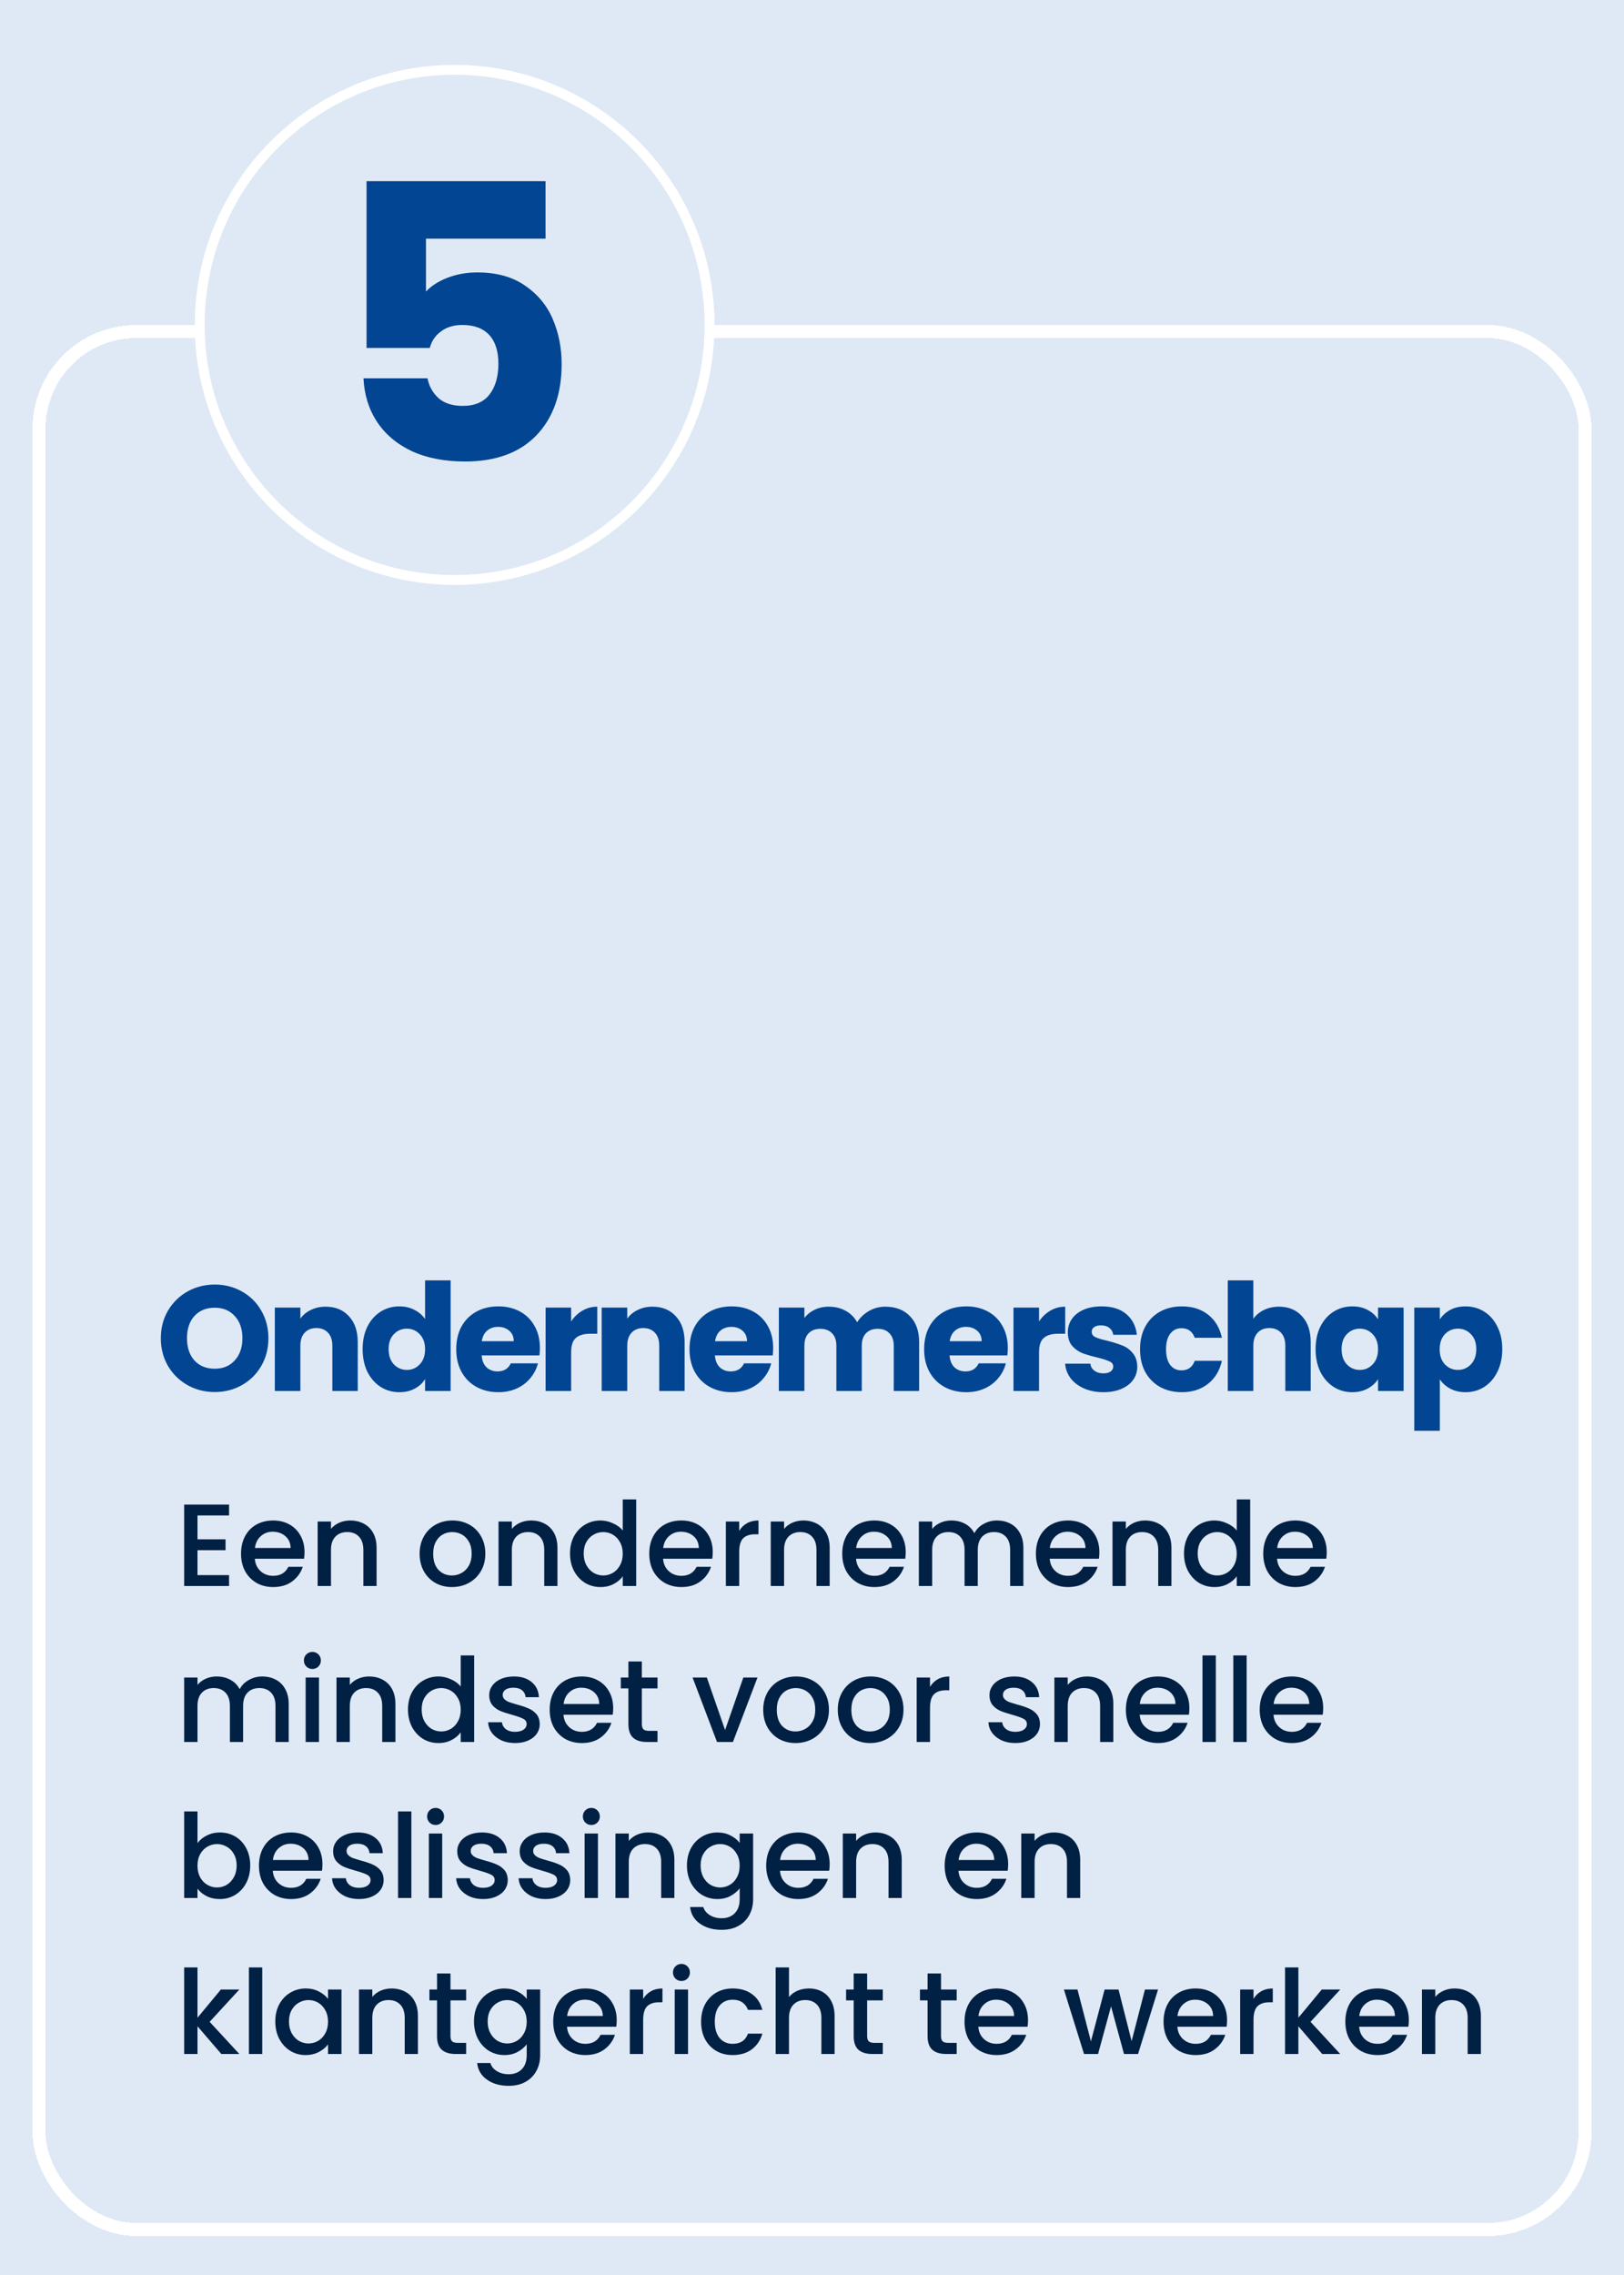
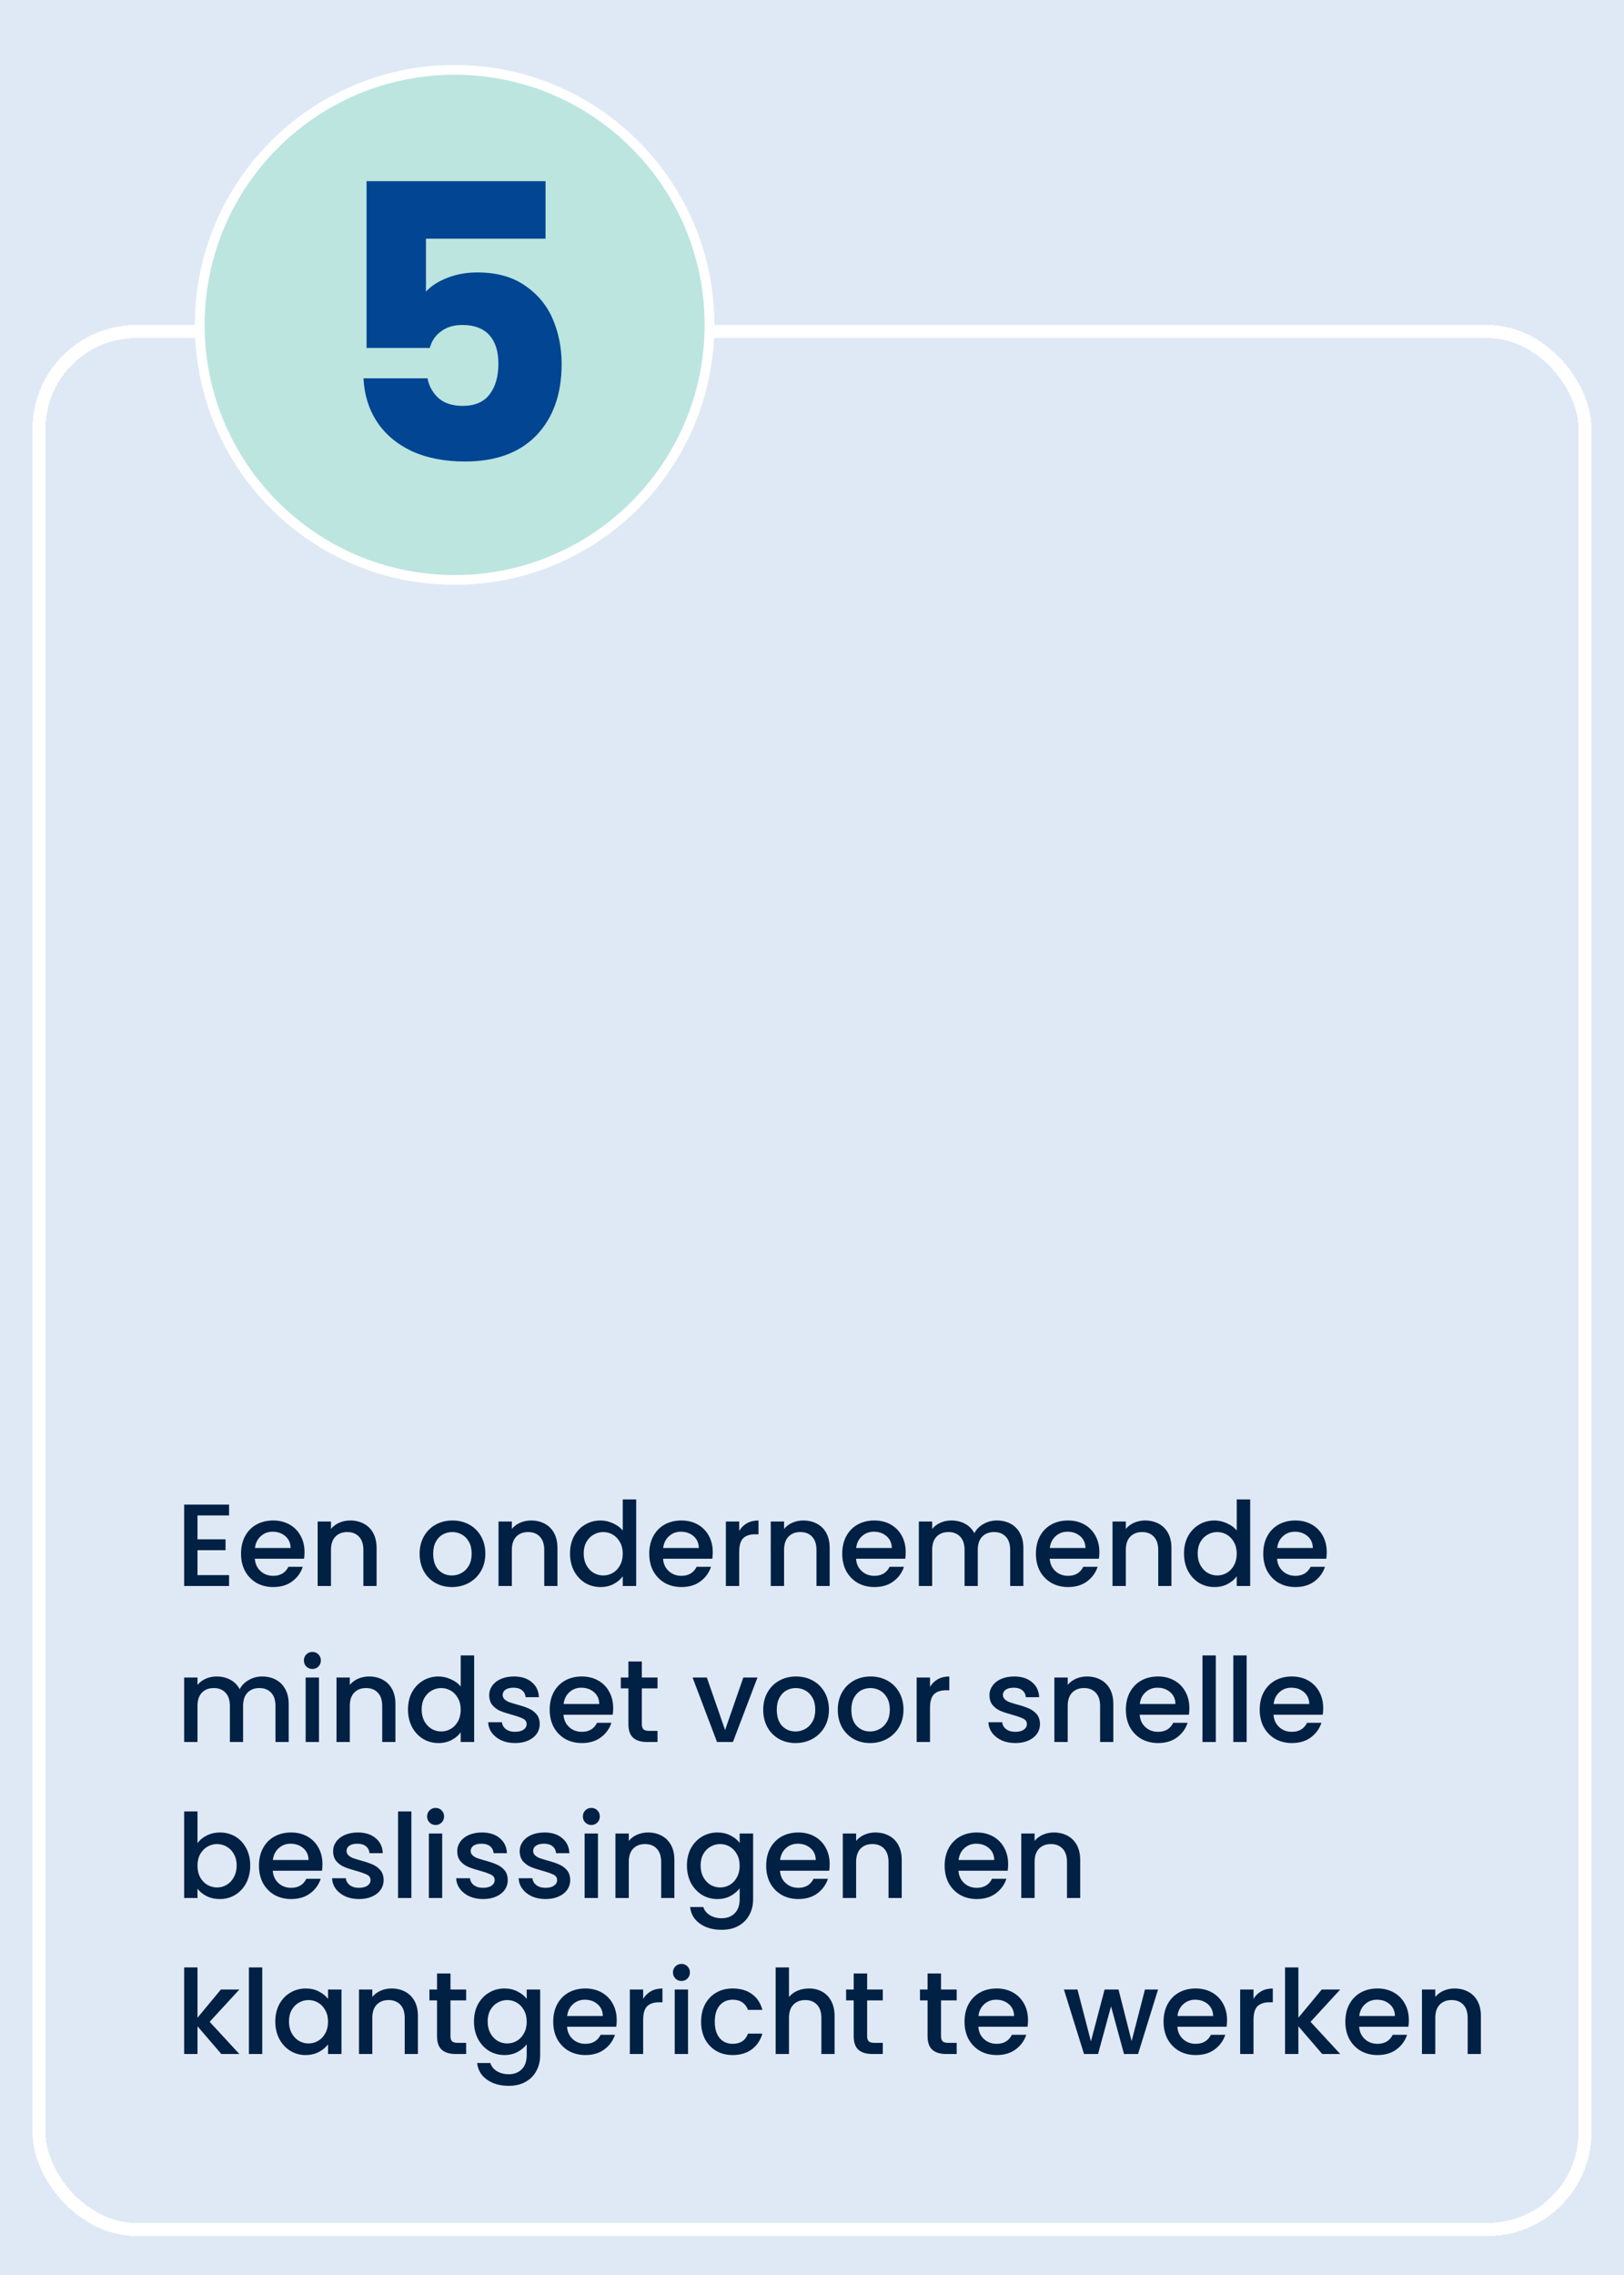
<svg xmlns="http://www.w3.org/2000/svg" width="250" height="350" viewBox="0 0 250 350" fill="none">
  <g clip-path="url(#clip0_587_8997)">
    <path d="M258.51 -8.5H-8.5V358.51H258.51V-8.5Z" fill="#DFE9F5" />
    <g filter="url(#filter0_d_587_8997)">
      <rect x="6" y="51" width="238" height="292" rx="15" stroke="white" stroke-width="2" shape-rendering="crispEdges" />
    </g>
    <path d="M69.984 10.75C91.653 10.75 109.22 28.316 109.22 49.984C109.22 71.653 91.653 89.22 69.984 89.22C48.316 89.22 30.75 71.653 30.75 49.984C30.75 28.316 48.316 10.75 69.984 10.75Z" fill="#BCE5DF" stroke="white" stroke-width="1.5" />
-     <path d="M33.062 214.161C31.544 214.161 30.149 213.808 28.876 213.103C27.619 212.398 26.614 211.416 25.863 210.159C25.127 208.886 24.759 207.46 24.759 205.881C24.759 204.302 25.127 202.883 25.863 201.626C26.614 200.369 27.619 199.387 28.876 198.682C30.149 197.977 31.544 197.624 33.062 197.624C34.58 197.624 35.968 197.977 37.225 198.682C38.498 199.387 39.494 200.369 40.215 201.626C40.951 202.883 41.319 204.302 41.319 205.881C41.319 207.46 40.951 208.886 40.215 210.159C39.479 211.416 38.482 212.398 37.225 213.103C35.968 213.808 34.58 214.161 33.062 214.161ZM33.062 210.573C34.35 210.573 35.377 210.144 36.144 209.285C36.926 208.426 37.317 207.292 37.317 205.881C37.317 204.455 36.926 203.32 36.144 202.477C35.377 201.618 34.35 201.189 33.062 201.189C31.759 201.189 30.716 201.611 29.934 202.454C29.167 203.297 28.784 204.44 28.784 205.881C28.784 207.307 29.167 208.449 29.934 209.308C30.716 210.151 31.759 210.573 33.062 210.573ZM50.127 201.028C51.63 201.028 52.826 201.519 53.715 202.5C54.62 203.466 55.072 204.8 55.072 206.502V214H51.162V207.031C51.162 206.172 50.94 205.505 50.495 205.03C50.05 204.555 49.452 204.317 48.701 204.317C47.95 204.317 47.352 204.555 46.907 205.03C46.462 205.505 46.24 206.172 46.24 207.031V214H42.307V201.166H46.24V202.868C46.639 202.301 47.175 201.856 47.85 201.534C48.525 201.197 49.284 201.028 50.127 201.028ZM55.823 207.56C55.823 206.241 56.068 205.084 56.559 204.087C57.065 203.09 57.747 202.324 58.606 201.787C59.465 201.25 60.423 200.982 61.481 200.982C62.324 200.982 63.091 201.158 63.781 201.511C64.486 201.864 65.038 202.339 65.437 202.937V196.98H69.37V214H65.437V212.16C65.069 212.773 64.54 213.264 63.85 213.632C63.175 214 62.386 214.184 61.481 214.184C60.423 214.184 59.465 213.916 58.606 213.379C57.747 212.827 57.065 212.053 56.559 211.056C56.068 210.044 55.823 208.879 55.823 207.56ZM65.437 207.583C65.437 206.602 65.161 205.827 64.609 205.26C64.072 204.693 63.413 204.409 62.631 204.409C61.849 204.409 61.182 204.693 60.63 205.26C60.093 205.812 59.825 206.579 59.825 207.56C59.825 208.541 60.093 209.323 60.63 209.906C61.182 210.473 61.849 210.757 62.631 210.757C63.413 210.757 64.072 210.473 64.609 209.906C65.161 209.339 65.437 208.564 65.437 207.583ZM83.114 207.376C83.114 207.744 83.091 208.127 83.044 208.526H74.144C74.205 209.323 74.458 209.937 74.903 210.366C75.362 210.78 75.922 210.987 76.582 210.987C77.563 210.987 78.245 210.573 78.629 209.745H82.814C82.6 210.588 82.209 211.347 81.641 212.022C81.09 212.697 80.392 213.226 79.549 213.609C78.705 213.992 77.762 214.184 76.719 214.184C75.462 214.184 74.343 213.916 73.362 213.379C72.38 212.842 71.614 212.076 71.061 211.079C70.51 210.082 70.234 208.917 70.234 207.583C70.234 206.249 70.502 205.084 71.038 204.087C71.591 203.09 72.357 202.324 73.338 201.787C74.32 201.25 75.447 200.982 76.719 200.982C77.962 200.982 79.066 201.243 80.031 201.764C80.998 202.285 81.749 203.029 82.285 203.995C82.838 204.961 83.114 206.088 83.114 207.376ZM79.088 206.341C79.088 205.666 78.859 205.13 78.398 204.731C77.939 204.332 77.364 204.133 76.674 204.133C76.014 204.133 75.454 204.325 74.995 204.708C74.55 205.091 74.274 205.636 74.166 206.341H79.088ZM87.921 203.305C88.381 202.6 88.956 202.048 89.646 201.649C90.336 201.235 91.103 201.028 91.946 201.028V205.191H90.865C89.884 205.191 89.148 205.406 88.657 205.835C88.167 206.249 87.921 206.985 87.921 208.043V214H83.988V201.166H87.921V203.305ZM100.446 201.028C101.949 201.028 103.145 201.519 104.034 202.5C104.939 203.466 105.391 204.8 105.391 206.502V214H101.481V207.031C101.481 206.172 101.259 205.505 100.814 205.03C100.37 204.555 99.772 204.317 99.02 204.317C98.269 204.317 97.671 204.555 97.226 205.03C96.781 205.505 96.559 206.172 96.559 207.031V214H92.626V201.166H96.559V202.868C96.958 202.301 97.495 201.856 98.169 201.534C98.844 201.197 99.603 201.028 100.446 201.028ZM119.022 207.376C119.022 207.744 118.999 208.127 118.953 208.526H110.052C110.114 209.323 110.367 209.937 110.811 210.366C111.271 210.78 111.831 210.987 112.49 210.987C113.472 210.987 114.154 210.573 114.537 209.745H118.723C118.509 210.588 118.118 211.347 117.55 212.022C116.998 212.697 116.301 213.226 115.457 213.609C114.614 213.992 113.671 214.184 112.628 214.184C111.371 214.184 110.252 213.916 109.27 213.379C108.289 212.842 107.522 212.076 106.97 211.079C106.418 210.082 106.142 208.917 106.142 207.583C106.142 206.249 106.411 205.084 106.947 204.087C107.499 203.09 108.266 202.324 109.247 201.787C110.229 201.25 111.356 200.982 112.628 200.982C113.87 200.982 114.974 201.243 115.94 201.764C116.906 202.285 117.658 203.029 118.194 203.995C118.746 204.961 119.022 206.088 119.022 207.376ZM114.997 206.341C114.997 205.666 114.767 205.13 114.307 204.731C113.847 204.332 113.272 204.133 112.582 204.133C111.923 204.133 111.363 204.325 110.903 204.708C110.459 205.091 110.183 205.636 110.075 206.341H114.997ZM136.273 201.028C137.868 201.028 139.133 201.511 140.068 202.477C141.019 203.443 141.494 204.785 141.494 206.502V214H137.584V207.031C137.584 206.203 137.362 205.567 136.917 205.122C136.488 204.662 135.89 204.432 135.123 204.432C134.356 204.432 133.751 204.662 133.306 205.122C132.877 205.567 132.662 206.203 132.662 207.031V214H128.752V207.031C128.752 206.203 128.53 205.567 128.085 205.122C127.656 204.662 127.058 204.432 126.291 204.432C125.524 204.432 124.919 204.662 124.474 205.122C124.045 205.567 123.83 206.203 123.83 207.031V214H119.897V201.166H123.83V202.776C124.229 202.239 124.75 201.818 125.394 201.511C126.038 201.189 126.766 201.028 127.579 201.028C128.545 201.028 129.404 201.235 130.155 201.649C130.922 202.063 131.52 202.653 131.949 203.42C132.394 202.715 132.999 202.14 133.766 201.695C134.533 201.25 135.368 201.028 136.273 201.028ZM155.143 207.376C155.143 207.744 155.12 208.127 155.074 208.526H146.173C146.234 209.323 146.487 209.937 146.932 210.366C147.392 210.78 147.951 210.987 148.611 210.987C149.592 210.987 150.274 210.573 150.658 209.745H154.844C154.629 210.588 154.238 211.347 153.671 212.022C153.119 212.697 152.421 213.226 151.578 213.609C150.734 213.992 149.791 214.184 148.749 214.184C147.491 214.184 146.372 213.916 145.391 213.379C144.409 212.842 143.643 212.076 143.091 211.079C142.539 210.082 142.263 208.917 142.263 207.583C142.263 206.249 142.531 205.084 143.068 204.087C143.62 203.09 144.386 202.324 145.368 201.787C146.349 201.25 147.476 200.982 148.749 200.982C149.991 200.982 151.095 201.243 152.061 201.764C153.027 202.285 153.778 203.029 154.315 203.995C154.867 204.961 155.143 206.088 155.143 207.376ZM151.118 206.341C151.118 205.666 150.888 205.13 150.428 204.731C149.968 204.332 149.393 204.133 148.703 204.133C148.043 204.133 147.484 204.325 147.024 204.708C146.579 205.091 146.303 205.636 146.196 206.341H151.118ZM159.951 203.305C160.411 202.6 160.986 202.048 161.676 201.649C162.366 201.235 163.132 201.028 163.976 201.028V205.191H162.895C161.913 205.191 161.177 205.406 160.687 205.835C160.196 206.249 159.951 206.985 159.951 208.043V214H156.018V201.166H159.951V203.305ZM169.876 214.184C168.757 214.184 167.76 213.992 166.886 213.609C166.012 213.226 165.322 212.704 164.816 212.045C164.31 211.37 164.027 210.619 163.965 209.791H167.852C167.898 210.236 168.105 210.596 168.473 210.872C168.841 211.148 169.294 211.286 169.83 211.286C170.321 211.286 170.697 211.194 170.957 211.01C171.233 210.811 171.371 210.558 171.371 210.251C171.371 209.883 171.18 209.615 170.796 209.446C170.413 209.262 169.792 209.063 168.933 208.848C168.013 208.633 167.247 208.411 166.633 208.181C166.02 207.936 165.491 207.56 165.046 207.054C164.602 206.533 164.379 205.835 164.379 204.961C164.379 204.225 164.579 203.558 164.977 202.96C165.391 202.347 165.989 201.864 166.771 201.511C167.569 201.158 168.512 200.982 169.6 200.982C171.21 200.982 172.475 201.381 173.395 202.178C174.331 202.975 174.867 204.033 175.005 205.352H171.371C171.31 204.907 171.111 204.555 170.773 204.294C170.451 204.033 170.022 203.903 169.485 203.903C169.025 203.903 168.673 203.995 168.427 204.179C168.182 204.348 168.059 204.585 168.059 204.892C168.059 205.26 168.251 205.536 168.634 205.72C169.033 205.904 169.646 206.088 170.474 206.272C171.425 206.517 172.199 206.763 172.797 207.008C173.395 207.238 173.917 207.621 174.361 208.158C174.821 208.679 175.059 209.385 175.074 210.274C175.074 211.025 174.86 211.7 174.43 212.298C174.016 212.881 173.411 213.341 172.613 213.678C171.831 214.015 170.919 214.184 169.876 214.184ZM175.499 207.583C175.499 206.249 175.767 205.084 176.304 204.087C176.856 203.09 177.615 202.324 178.581 201.787C179.562 201.25 180.681 200.982 181.939 200.982C183.549 200.982 184.89 201.404 185.964 202.247C187.052 203.09 187.765 204.279 188.103 205.812H183.917C183.564 204.831 182.882 204.34 181.87 204.34C181.149 204.34 180.574 204.624 180.145 205.191C179.715 205.743 179.501 206.54 179.501 207.583C179.501 208.626 179.715 209.431 180.145 209.998C180.574 210.55 181.149 210.826 181.87 210.826C182.882 210.826 183.564 210.335 183.917 209.354H188.103C187.765 210.857 187.052 212.037 185.964 212.896C184.875 213.755 183.533 214.184 181.939 214.184C180.681 214.184 179.562 213.916 178.581 213.379C177.615 212.842 176.856 212.076 176.304 211.079C175.767 210.082 175.499 208.917 175.499 207.583ZM196.895 201.028C198.367 201.028 199.548 201.519 200.437 202.5C201.327 203.466 201.771 204.8 201.771 206.502V214H197.861V207.031C197.861 206.172 197.639 205.505 197.194 205.03C196.75 204.555 196.152 204.317 195.4 204.317C194.649 204.317 194.051 204.555 193.606 205.03C193.162 205.505 192.939 206.172 192.939 207.031V214H189.006V196.98H192.939V202.891C193.338 202.324 193.882 201.871 194.572 201.534C195.262 201.197 196.037 201.028 196.895 201.028ZM202.523 207.56C202.523 206.241 202.768 205.084 203.259 204.087C203.765 203.09 204.447 202.324 205.306 201.787C206.164 201.25 207.123 200.982 208.181 200.982C209.085 200.982 209.875 201.166 210.55 201.534C211.24 201.902 211.769 202.385 212.137 202.983V201.166H216.07V214H212.137V212.183C211.753 212.781 211.217 213.264 210.527 213.632C209.852 214 209.062 214.184 208.158 214.184C207.115 214.184 206.164 213.916 205.306 213.379C204.447 212.827 203.765 212.053 203.259 211.056C202.768 210.044 202.523 208.879 202.523 207.56ZM212.137 207.583C212.137 206.602 211.861 205.827 211.309 205.26C210.772 204.693 210.113 204.409 209.331 204.409C208.549 204.409 207.882 204.693 207.33 205.26C206.793 205.812 206.525 206.579 206.525 207.56C206.525 208.541 206.793 209.323 207.33 209.906C207.882 210.473 208.549 210.757 209.331 210.757C210.113 210.757 210.772 210.473 211.309 209.906C211.861 209.339 212.137 208.564 212.137 207.583ZM221.648 202.983C222.031 202.385 222.56 201.902 223.235 201.534C223.91 201.166 224.699 200.982 225.604 200.982C226.662 200.982 227.62 201.25 228.479 201.787C229.338 202.324 230.012 203.09 230.503 204.087C231.009 205.084 231.262 206.241 231.262 207.56C231.262 208.879 231.009 210.044 230.503 211.056C230.012 212.053 229.338 212.827 228.479 213.379C227.62 213.916 226.662 214.184 225.604 214.184C224.715 214.184 223.925 214 223.235 213.632C222.56 213.264 222.031 212.789 221.648 212.206V220.118H217.715V201.166H221.648V202.983ZM227.26 207.56C227.26 206.579 226.984 205.812 226.432 205.26C225.895 204.693 225.228 204.409 224.431 204.409C223.649 204.409 222.982 204.693 222.43 205.26C221.893 205.827 221.625 206.602 221.625 207.583C221.625 208.564 221.893 209.339 222.43 209.906C222.982 210.473 223.649 210.757 224.431 210.757C225.213 210.757 225.88 210.473 226.432 209.906C226.984 209.323 227.26 208.541 227.26 207.56Z" fill="#014593" />
    <path d="M30.402 233.146V236.818H34.722V238.492H30.402V242.326H35.262V244H28.35V231.472H35.262V233.146H30.402ZM46.88 238.798C46.88 239.17 46.855 239.506 46.807 239.806H39.23C39.289 240.598 39.584 241.234 40.111 241.714C40.639 242.194 41.288 242.434 42.056 242.434C43.16 242.434 43.94 241.972 44.395 241.048H46.609C46.309 241.96 45.764 242.71 44.971 243.298C44.191 243.874 43.219 244.162 42.056 244.162C41.108 244.162 40.255 243.952 39.499 243.532C38.755 243.1 38.167 242.5 37.736 241.732C37.316 240.952 37.105 240.052 37.105 239.032C37.105 238.012 37.309 237.118 37.718 236.35C38.138 235.57 38.719 234.97 39.464 234.55C40.219 234.13 41.084 233.92 42.056 233.92C42.992 233.92 43.825 234.124 44.557 234.532C45.289 234.94 45.859 235.516 46.267 236.26C46.675 236.992 46.88 237.838 46.88 238.798ZM44.737 238.15C44.725 237.394 44.456 236.788 43.928 236.332C43.4 235.876 42.745 235.648 41.965 235.648C41.258 235.648 40.651 235.876 40.148 236.332C39.644 236.776 39.343 237.382 39.248 238.15H44.737ZM53.903 233.92C54.683 233.92 55.379 234.082 55.991 234.406C56.615 234.73 57.101 235.21 57.449 235.846C57.797 236.482 57.971 237.25 57.971 238.15V244H55.937V238.456C55.937 237.568 55.715 236.89 55.271 236.422C54.827 235.942 54.221 235.702 53.453 235.702C52.685 235.702 52.073 235.942 51.617 236.422C51.173 236.89 50.951 237.568 50.951 238.456V244H48.899V234.082H50.951V235.216C51.287 234.808 51.713 234.49 52.229 234.262C52.757 234.034 53.315 233.92 53.903 233.92ZM69.566 244.162C68.63 244.162 67.784 243.952 67.028 243.532C66.272 243.1 65.678 242.5 65.246 241.732C64.814 240.952 64.598 240.052 64.598 239.032C64.598 238.024 64.82 237.13 65.264 236.35C65.708 235.57 66.314 234.97 67.082 234.55C67.85 234.13 68.708 233.92 69.656 233.92C70.604 233.92 71.462 234.13 72.23 234.55C72.998 234.97 73.604 235.57 74.048 236.35C74.492 237.13 74.714 238.024 74.714 239.032C74.714 240.04 74.486 240.934 74.03 241.714C73.574 242.494 72.95 243.1 72.158 243.532C71.378 243.952 70.514 244.162 69.566 244.162ZM69.566 242.38C70.094 242.38 70.586 242.254 71.042 242.002C71.51 241.75 71.888 241.372 72.176 240.868C72.464 240.364 72.608 239.752 72.608 239.032C72.608 238.312 72.47 237.706 72.194 237.214C71.918 236.71 71.552 236.332 71.096 236.08C70.64 235.828 70.148 235.702 69.62 235.702C69.092 235.702 68.6 235.828 68.144 236.08C67.7 236.332 67.346 236.71 67.082 237.214C66.818 237.706 66.686 238.312 66.686 239.032C66.686 240.1 66.956 240.928 67.496 241.516C68.048 242.092 68.738 242.38 69.566 242.38ZM81.747 233.92C82.527 233.92 83.223 234.082 83.835 234.406C84.459 234.73 84.945 235.21 85.293 235.846C85.641 236.482 85.815 237.25 85.815 238.15V244H83.781V238.456C83.781 237.568 83.559 236.89 83.115 236.422C82.671 235.942 82.065 235.702 81.297 235.702C80.529 235.702 79.917 235.942 79.461 236.422C79.017 236.89 78.795 237.568 78.795 238.456V244H76.743V234.082H78.795V235.216C79.131 234.808 79.557 234.49 80.073 234.262C80.601 234.034 81.159 233.92 81.747 233.92ZM87.748 238.996C87.748 238 87.952 237.118 88.36 236.35C88.78 235.582 89.344 234.988 90.052 234.568C90.772 234.136 91.57 233.92 92.446 233.92C93.094 233.92 93.73 234.064 94.354 234.352C94.99 234.628 95.494 235 95.866 235.468V230.68H97.936V244H95.866V242.506C95.53 242.986 95.062 243.382 94.462 243.694C93.874 244.006 93.196 244.162 92.428 244.162C91.564 244.162 90.772 243.946 90.052 243.514C89.344 243.07 88.78 242.458 88.36 241.678C87.952 240.886 87.748 239.992 87.748 238.996ZM95.866 239.032C95.866 238.348 95.722 237.754 95.434 237.25C95.158 236.746 94.792 236.362 94.336 236.098C93.88 235.834 93.388 235.702 92.86 235.702C92.332 235.702 91.84 235.834 91.384 236.098C90.928 236.35 90.556 236.728 90.268 237.232C89.992 237.724 89.854 238.312 89.854 238.996C89.854 239.68 89.992 240.28 90.268 240.796C90.556 241.312 90.928 241.708 91.384 241.984C91.852 242.248 92.344 242.38 92.86 242.38C93.388 242.38 93.88 242.248 94.336 241.984C94.792 241.72 95.158 241.336 95.434 240.832C95.722 240.316 95.866 239.716 95.866 239.032ZM109.721 238.798C109.721 239.17 109.697 239.506 109.649 239.806H102.071C102.131 240.598 102.425 241.234 102.953 241.714C103.481 242.194 104.129 242.434 104.897 242.434C106.001 242.434 106.781 241.972 107.237 241.048H109.451C109.151 241.96 108.605 242.71 107.813 243.298C107.033 243.874 106.061 244.162 104.897 244.162C103.949 244.162 103.097 243.952 102.341 243.532C101.597 243.1 101.009 242.5 100.577 241.732C100.157 240.952 99.947 240.052 99.947 239.032C99.947 238.012 100.151 237.118 100.559 236.35C100.979 235.57 101.561 234.97 102.305 234.55C103.061 234.13 103.925 233.92 104.897 233.92C105.833 233.92 106.667 234.124 107.399 234.532C108.131 234.94 108.701 235.516 109.109 236.26C109.517 236.992 109.721 237.838 109.721 238.798ZM107.579 238.15C107.567 237.394 107.297 236.788 106.769 236.332C106.241 235.876 105.587 235.648 104.807 235.648C104.099 235.648 103.493 235.876 102.989 236.332C102.485 236.776 102.185 237.382 102.089 238.15H107.579ZM113.793 235.522C114.093 235.018 114.489 234.628 114.981 234.352C115.485 234.064 116.079 233.92 116.763 233.92V236.044H116.241C115.437 236.044 114.825 236.248 114.405 236.656C113.997 237.064 113.793 237.772 113.793 238.78V244H111.741V234.082H113.793V235.522ZM123.653 233.92C124.433 233.92 125.129 234.082 125.741 234.406C126.365 234.73 126.851 235.21 127.199 235.846C127.547 236.482 127.721 237.25 127.721 238.15V244H125.687V238.456C125.687 237.568 125.465 236.89 125.021 236.422C124.577 235.942 123.971 235.702 123.203 235.702C122.435 235.702 121.823 235.942 121.367 236.422C120.923 236.89 120.701 237.568 120.701 238.456V244H118.649V234.082H120.701V235.216C121.037 234.808 121.463 234.49 121.979 234.262C122.507 234.034 123.065 233.92 123.653 233.92ZM139.428 238.798C139.428 239.17 139.404 239.506 139.356 239.806H131.778C131.838 240.598 132.132 241.234 132.66 241.714C133.188 242.194 133.836 242.434 134.604 242.434C135.708 242.434 136.488 241.972 136.944 241.048H139.158C138.858 241.96 138.312 242.71 137.52 243.298C136.74 243.874 135.768 244.162 134.604 244.162C133.656 244.162 132.804 243.952 132.048 243.532C131.304 243.1 130.716 242.5 130.284 241.732C129.864 240.952 129.654 240.052 129.654 239.032C129.654 238.012 129.858 237.118 130.266 236.35C130.686 235.57 131.268 234.97 132.012 234.55C132.768 234.13 133.632 233.92 134.604 233.92C135.54 233.92 136.374 234.124 137.106 234.532C137.838 234.94 138.408 235.516 138.816 236.26C139.224 236.992 139.428 237.838 139.428 238.798ZM137.286 238.15C137.274 237.394 137.004 236.788 136.476 236.332C135.948 235.876 135.294 235.648 134.514 235.648C133.806 235.648 133.2 235.876 132.696 236.332C132.192 236.776 131.892 237.382 131.796 238.15H137.286ZM153.454 233.92C154.234 233.92 154.93 234.082 155.542 234.406C156.166 234.73 156.652 235.21 157 235.846C157.36 236.482 157.54 237.25 157.54 238.15V244H155.506V238.456C155.506 237.568 155.284 236.89 154.84 236.422C154.396 235.942 153.79 235.702 153.022 235.702C152.254 235.702 151.642 235.942 151.186 236.422C150.742 236.89 150.52 237.568 150.52 238.456V244H148.486V238.456C148.486 237.568 148.264 236.89 147.82 236.422C147.376 235.942 146.77 235.702 146.002 235.702C145.234 235.702 144.622 235.942 144.166 236.422C143.722 236.89 143.5 237.568 143.5 238.456V244H141.448V234.082H143.5V235.216C143.836 234.808 144.262 234.49 144.778 234.262C145.294 234.034 145.846 233.92 146.434 233.92C147.226 233.92 147.934 234.088 148.558 234.424C149.182 234.76 149.662 235.246 149.998 235.882C150.298 235.282 150.766 234.808 151.402 234.46C152.038 234.1 152.722 233.92 153.454 233.92ZM169.241 238.798C169.241 239.17 169.217 239.506 169.169 239.806H161.591C161.651 240.598 161.945 241.234 162.473 241.714C163.001 242.194 163.649 242.434 164.417 242.434C165.521 242.434 166.301 241.972 166.757 241.048H168.971C168.671 241.96 168.125 242.71 167.333 243.298C166.553 243.874 165.581 244.162 164.417 244.162C163.469 244.162 162.617 243.952 161.861 243.532C161.117 243.1 160.529 242.5 160.097 241.732C159.677 240.952 159.467 240.052 159.467 239.032C159.467 238.012 159.671 237.118 160.079 236.35C160.499 235.57 161.081 234.97 161.825 234.55C162.581 234.13 163.445 233.92 164.417 233.92C165.353 233.92 166.187 234.124 166.919 234.532C167.651 234.94 168.221 235.516 168.629 236.26C169.037 236.992 169.241 237.838 169.241 238.798ZM167.099 238.15C167.087 237.394 166.817 236.788 166.289 236.332C165.761 235.876 165.107 235.648 164.327 235.648C163.619 235.648 163.013 235.876 162.509 236.332C162.005 236.776 161.705 237.382 161.609 238.15H167.099ZM176.264 233.92C177.044 233.92 177.74 234.082 178.352 234.406C178.976 234.73 179.462 235.21 179.81 235.846C180.158 236.482 180.332 237.25 180.332 238.15V244H178.298V238.456C178.298 237.568 178.076 236.89 177.632 236.422C177.188 235.942 176.582 235.702 175.814 235.702C175.046 235.702 174.434 235.942 173.978 236.422C173.534 236.89 173.312 237.568 173.312 238.456V244H171.26V234.082H173.312V235.216C173.648 234.808 174.074 234.49 174.59 234.262C175.118 234.034 175.676 233.92 176.264 233.92ZM182.266 238.996C182.266 238 182.47 237.118 182.878 236.35C183.298 235.582 183.862 234.988 184.57 234.568C185.29 234.136 186.088 233.92 186.964 233.92C187.612 233.92 188.248 234.064 188.872 234.352C189.508 234.628 190.012 235 190.384 235.468V230.68H192.454V244H190.384V242.506C190.048 242.986 189.58 243.382 188.98 243.694C188.392 244.006 187.714 244.162 186.946 244.162C186.082 244.162 185.29 243.946 184.57 243.514C183.862 243.07 183.298 242.458 182.878 241.678C182.47 240.886 182.266 239.992 182.266 238.996ZM190.384 239.032C190.384 238.348 190.24 237.754 189.952 237.25C189.676 236.746 189.31 236.362 188.854 236.098C188.398 235.834 187.906 235.702 187.378 235.702C186.85 235.702 186.358 235.834 185.902 236.098C185.446 236.35 185.074 236.728 184.786 237.232C184.51 237.724 184.372 238.312 184.372 238.996C184.372 239.68 184.51 240.28 184.786 240.796C185.074 241.312 185.446 241.708 185.902 241.984C186.37 242.248 186.862 242.38 187.378 242.38C187.906 242.38 188.398 242.248 188.854 241.984C189.31 241.72 189.676 241.336 189.952 240.832C190.24 240.316 190.384 239.716 190.384 239.032ZM204.239 238.798C204.239 239.17 204.215 239.506 204.167 239.806H196.589C196.649 240.598 196.943 241.234 197.471 241.714C197.999 242.194 198.647 242.434 199.415 242.434C200.519 242.434 201.299 241.972 201.755 241.048H203.969C203.669 241.96 203.123 242.71 202.331 243.298C201.551 243.874 200.579 244.162 199.415 244.162C198.467 244.162 197.615 243.952 196.859 243.532C196.115 243.1 195.527 242.5 195.095 241.732C194.675 240.952 194.465 240.052 194.465 239.032C194.465 238.012 194.669 237.118 195.077 236.35C195.497 235.57 196.079 234.97 196.823 234.55C197.579 234.13 198.443 233.92 199.415 233.92C200.351 233.92 201.185 234.124 201.917 234.532C202.649 234.94 203.219 235.516 203.627 236.26C204.035 236.992 204.239 237.838 204.239 238.798ZM202.097 238.15C202.085 237.394 201.815 236.788 201.287 236.332C200.759 235.876 200.105 235.648 199.325 235.648C198.617 235.648 198.011 235.876 197.507 236.332C197.003 236.776 196.703 237.382 196.607 238.15H202.097ZM40.356 257.92C41.136 257.92 41.832 258.082 42.444 258.406C43.068 258.73 43.554 259.21 43.902 259.846C44.262 260.482 44.442 261.25 44.442 262.15V268H42.408V262.456C42.408 261.568 42.186 260.89 41.742 260.422C41.298 259.942 40.692 259.702 39.924 259.702C39.156 259.702 38.544 259.942 38.088 260.422C37.644 260.89 37.422 261.568 37.422 262.456V268H35.388V262.456C35.388 261.568 35.166 260.89 34.722 260.422C34.278 259.942 33.672 259.702 32.904 259.702C32.136 259.702 31.524 259.942 31.068 260.422C30.624 260.89 30.402 261.568 30.402 262.456V268H28.35V258.082H30.402V259.216C30.738 258.808 31.164 258.49 31.68 258.262C32.196 258.034 32.748 257.92 33.336 257.92C34.128 257.92 34.836 258.088 35.46 258.424C36.084 258.76 36.564 259.246 36.9 259.882C37.2 259.282 37.668 258.808 38.304 258.46C38.94 258.1 39.624 257.92 40.356 257.92ZM48.097 256.768C47.725 256.768 47.413 256.642 47.161 256.39C46.909 256.138 46.783 255.826 46.783 255.454C46.783 255.082 46.909 254.77 47.161 254.518C47.413 254.266 47.725 254.14 48.097 254.14C48.457 254.14 48.763 254.266 49.015 254.518C49.267 254.77 49.393 255.082 49.393 255.454C49.393 255.826 49.267 256.138 49.015 256.39C48.763 256.642 48.457 256.768 48.097 256.768ZM49.105 258.082V268H47.053V258.082H49.105ZM56.803 257.92C57.583 257.92 58.279 258.082 58.891 258.406C59.515 258.73 60.001 259.21 60.349 259.846C60.697 260.482 60.871 261.25 60.871 262.15V268H58.837V262.456C58.837 261.568 58.615 260.89 58.171 260.422C57.727 259.942 57.121 259.702 56.353 259.702C55.585 259.702 54.973 259.942 54.517 260.422C54.073 260.89 53.851 261.568 53.851 262.456V268H51.799V258.082H53.851V259.216C54.187 258.808 54.613 258.49 55.129 258.262C55.657 258.034 56.215 257.92 56.803 257.92ZM62.805 262.996C62.805 262 63.009 261.118 63.417 260.35C63.837 259.582 64.401 258.988 65.109 258.568C65.829 258.136 66.627 257.92 67.503 257.92C68.151 257.92 68.787 258.064 69.411 258.352C70.047 258.628 70.551 259 70.923 259.468V254.68H72.993V268H70.923V266.506C70.587 266.986 70.119 267.382 69.519 267.694C68.931 268.006 68.253 268.162 67.485 268.162C66.621 268.162 65.829 267.946 65.109 267.514C64.401 267.07 63.837 266.458 63.417 265.678C63.009 264.886 62.805 263.992 62.805 262.996ZM70.923 263.032C70.923 262.348 70.779 261.754 70.491 261.25C70.215 260.746 69.849 260.362 69.393 260.098C68.937 259.834 68.445 259.702 67.917 259.702C67.389 259.702 66.897 259.834 66.441 260.098C65.985 260.35 65.613 260.728 65.325 261.232C65.049 261.724 64.911 262.312 64.911 262.996C64.911 263.68 65.049 264.28 65.325 264.796C65.613 265.312 65.985 265.708 66.441 265.984C66.909 266.248 67.401 266.38 67.917 266.38C68.445 266.38 68.937 266.248 69.393 265.984C69.849 265.72 70.215 265.336 70.491 264.832C70.779 264.316 70.923 263.716 70.923 263.032ZM79.288 268.162C78.508 268.162 77.806 268.024 77.182 267.748C76.57 267.46 76.084 267.076 75.724 266.596C75.364 266.104 75.172 265.558 75.148 264.958H77.272C77.308 265.378 77.506 265.732 77.866 266.02C78.238 266.296 78.7 266.434 79.252 266.434C79.828 266.434 80.272 266.326 80.584 266.11C80.908 265.882 81.07 265.594 81.07 265.246C81.07 264.874 80.89 264.598 80.53 264.418C80.182 264.238 79.624 264.04 78.856 263.824C78.112 263.62 77.506 263.422 77.038 263.23C76.57 263.038 76.162 262.744 75.814 262.348C75.478 261.952 75.31 261.43 75.31 260.782C75.31 260.254 75.466 259.774 75.778 259.342C76.09 258.898 76.534 258.55 77.11 258.298C77.698 258.046 78.37 257.92 79.126 257.92C80.254 257.92 81.16 258.208 81.844 258.784C82.54 259.348 82.912 260.122 82.96 261.106H80.908C80.872 260.662 80.692 260.308 80.368 260.044C80.044 259.78 79.606 259.648 79.054 259.648C78.514 259.648 78.1 259.75 77.812 259.954C77.524 260.158 77.38 260.428 77.38 260.764C77.38 261.028 77.476 261.25 77.668 261.43C77.86 261.61 78.094 261.754 78.37 261.862C78.646 261.958 79.054 262.084 79.594 262.24C80.314 262.432 80.902 262.63 81.358 262.834C81.826 263.026 82.228 263.314 82.564 263.698C82.9 264.082 83.074 264.592 83.086 265.228C83.086 265.792 82.93 266.296 82.618 266.74C82.306 267.184 81.862 267.532 81.286 267.784C80.722 268.036 80.056 268.162 79.288 268.162ZM94.393 262.798C94.393 263.17 94.369 263.506 94.321 263.806H86.743C86.803 264.598 87.097 265.234 87.625 265.714C88.153 266.194 88.801 266.434 89.569 266.434C90.673 266.434 91.453 265.972 91.909 265.048H94.123C93.823 265.96 93.277 266.71 92.485 267.298C91.705 267.874 90.733 268.162 89.569 268.162C88.621 268.162 87.769 267.952 87.013 267.532C86.269 267.1 85.681 266.5 85.249 265.732C84.829 264.952 84.619 264.052 84.619 263.032C84.619 262.012 84.823 261.118 85.231 260.35C85.651 259.57 86.233 258.97 86.977 258.55C87.733 258.13 88.597 257.92 89.569 257.92C90.505 257.92 91.339 258.124 92.071 258.532C92.803 258.94 93.373 259.516 93.781 260.26C94.189 260.992 94.393 261.838 94.393 262.798ZM92.251 262.15C92.239 261.394 91.969 260.788 91.441 260.332C90.913 259.876 90.259 259.648 89.479 259.648C88.771 259.648 88.165 259.876 87.661 260.332C87.157 260.776 86.857 261.382 86.761 262.15H92.251ZM98.806 259.756V265.246C98.806 265.618 98.891 265.888 99.058 266.056C99.239 266.212 99.538 266.29 99.959 266.29H101.219V268H99.599C98.674 268 97.966 267.784 97.475 267.352C96.983 266.92 96.737 266.218 96.737 265.246V259.756H95.567V258.082H96.737V255.616H98.806V258.082H101.219V259.756H98.806ZM111.62 266.164L114.428 258.082H116.606L112.826 268H110.378L106.616 258.082H108.812L111.62 266.164ZM122.459 268.162C121.523 268.162 120.677 267.952 119.921 267.532C119.165 267.1 118.571 266.5 118.139 265.732C117.707 264.952 117.491 264.052 117.491 263.032C117.491 262.024 117.713 261.13 118.157 260.35C118.601 259.57 119.207 258.97 119.975 258.55C120.743 258.13 121.601 257.92 122.549 257.92C123.497 257.92 124.355 258.13 125.123 258.55C125.891 258.97 126.497 259.57 126.941 260.35C127.385 261.13 127.607 262.024 127.607 263.032C127.607 264.04 127.379 264.934 126.923 265.714C126.467 266.494 125.843 267.1 125.051 267.532C124.271 267.952 123.407 268.162 122.459 268.162ZM122.459 266.38C122.987 266.38 123.479 266.254 123.935 266.002C124.403 265.75 124.781 265.372 125.069 264.868C125.357 264.364 125.501 263.752 125.501 263.032C125.501 262.312 125.363 261.706 125.087 261.214C124.811 260.71 124.445 260.332 123.989 260.08C123.533 259.828 123.041 259.702 122.513 259.702C121.985 259.702 121.493 259.828 121.037 260.08C120.593 260.332 120.239 260.71 119.975 261.214C119.711 261.706 119.579 262.312 119.579 263.032C119.579 264.1 119.849 264.928 120.389 265.516C120.941 266.092 121.631 266.38 122.459 266.38ZM133.937 268.162C133.001 268.162 132.155 267.952 131.399 267.532C130.643 267.1 130.049 266.5 129.617 265.732C129.185 264.952 128.969 264.052 128.969 263.032C128.969 262.024 129.191 261.13 129.635 260.35C130.079 259.57 130.685 258.97 131.453 258.55C132.221 258.13 133.079 257.92 134.027 257.92C134.975 257.92 135.833 258.13 136.601 258.55C137.369 258.97 137.975 259.57 138.419 260.35C138.863 261.13 139.085 262.024 139.085 263.032C139.085 264.04 138.857 264.934 138.401 265.714C137.945 266.494 137.321 267.1 136.529 267.532C135.749 267.952 134.885 268.162 133.937 268.162ZM133.937 266.38C134.465 266.38 134.957 266.254 135.413 266.002C135.881 265.75 136.259 265.372 136.547 264.868C136.835 264.364 136.979 263.752 136.979 263.032C136.979 262.312 136.841 261.706 136.565 261.214C136.289 260.71 135.923 260.332 135.467 260.08C135.011 259.828 134.519 259.702 133.991 259.702C133.463 259.702 132.971 259.828 132.515 260.08C132.071 260.332 131.717 260.71 131.453 261.214C131.189 261.706 131.057 262.312 131.057 263.032C131.057 264.1 131.327 264.928 131.867 265.516C132.419 266.092 133.109 266.38 133.937 266.38ZM143.166 259.522C143.466 259.018 143.862 258.628 144.354 258.352C144.858 258.064 145.452 257.92 146.136 257.92V260.044H145.614C144.81 260.044 144.198 260.248 143.778 260.656C143.37 261.064 143.166 261.772 143.166 262.78V268H141.114V258.082H143.166V259.522ZM156.298 268.162C155.518 268.162 154.816 268.024 154.192 267.748C153.58 267.46 153.094 267.076 152.734 266.596C152.374 266.104 152.182 265.558 152.158 264.958H154.282C154.318 265.378 154.516 265.732 154.876 266.02C155.248 266.296 155.71 266.434 156.262 266.434C156.838 266.434 157.282 266.326 157.594 266.11C157.918 265.882 158.08 265.594 158.08 265.246C158.08 264.874 157.9 264.598 157.54 264.418C157.192 264.238 156.634 264.04 155.866 263.824C155.122 263.62 154.516 263.422 154.048 263.23C153.58 263.038 153.172 262.744 152.824 262.348C152.488 261.952 152.32 261.43 152.32 260.782C152.32 260.254 152.476 259.774 152.788 259.342C153.1 258.898 153.544 258.55 154.12 258.298C154.708 258.046 155.38 257.92 156.136 257.92C157.264 257.92 158.17 258.208 158.854 258.784C159.55 259.348 159.922 260.122 159.97 261.106H157.918C157.882 260.662 157.702 260.308 157.378 260.044C157.054 259.78 156.616 259.648 156.064 259.648C155.524 259.648 155.11 259.75 154.822 259.954C154.534 260.158 154.39 260.428 154.39 260.764C154.39 261.028 154.486 261.25 154.678 261.43C154.87 261.61 155.104 261.754 155.38 261.862C155.656 261.958 156.064 262.084 156.604 262.24C157.324 262.432 157.912 262.63 158.368 262.834C158.836 263.026 159.238 263.314 159.574 263.698C159.91 264.082 160.084 264.592 160.096 265.228C160.096 265.792 159.94 266.296 159.628 266.74C159.316 267.184 158.872 267.532 158.296 267.784C157.732 268.036 157.066 268.162 156.298 268.162ZM167.317 257.92C168.097 257.92 168.793 258.082 169.405 258.406C170.029 258.73 170.515 259.21 170.863 259.846C171.211 260.482 171.385 261.25 171.385 262.15V268H169.351V262.456C169.351 261.568 169.129 260.89 168.685 260.422C168.241 259.942 167.635 259.702 166.867 259.702C166.099 259.702 165.487 259.942 165.031 260.422C164.587 260.89 164.365 261.568 164.365 262.456V268H162.313V258.082H164.365V259.216C164.701 258.808 165.127 258.49 165.643 258.262C166.171 258.034 166.729 257.92 167.317 257.92ZM183.092 262.798C183.092 263.17 183.068 263.506 183.02 263.806H175.442C175.502 264.598 175.796 265.234 176.324 265.714C176.852 266.194 177.5 266.434 178.268 266.434C179.372 266.434 180.152 265.972 180.608 265.048H182.822C182.522 265.96 181.976 266.71 181.184 267.298C180.404 267.874 179.432 268.162 178.268 268.162C177.32 268.162 176.468 267.952 175.712 267.532C174.968 267.1 174.38 266.5 173.948 265.732C173.528 264.952 173.318 264.052 173.318 263.032C173.318 262.012 173.522 261.118 173.93 260.35C174.35 259.57 174.932 258.97 175.676 258.55C176.432 258.13 177.296 257.92 178.268 257.92C179.204 257.92 180.038 258.124 180.77 258.532C181.502 258.94 182.072 259.516 182.48 260.26C182.888 260.992 183.092 261.838 183.092 262.798ZM180.95 262.15C180.938 261.394 180.668 260.788 180.14 260.332C179.612 259.876 178.958 259.648 178.178 259.648C177.47 259.648 176.864 259.876 176.36 260.332C175.856 260.776 175.556 261.382 175.46 262.15H180.95ZM187.164 254.68V268H185.112V254.68H187.164ZM191.91 254.68V268H189.858V254.68H191.91ZM203.694 262.798C203.694 263.17 203.67 263.506 203.622 263.806H196.044C196.104 264.598 196.398 265.234 196.926 265.714C197.454 266.194 198.102 266.434 198.87 266.434C199.974 266.434 200.754 265.972 201.21 265.048H203.424C203.124 265.96 202.578 266.71 201.786 267.298C201.006 267.874 200.034 268.162 198.87 268.162C197.922 268.162 197.07 267.952 196.314 267.532C195.57 267.1 194.982 266.5 194.55 265.732C194.13 264.952 193.92 264.052 193.92 263.032C193.92 262.012 194.124 261.118 194.532 260.35C194.952 259.57 195.534 258.97 196.278 258.55C197.034 258.13 197.898 257.92 198.87 257.92C199.806 257.92 200.64 258.124 201.372 258.532C202.104 258.94 202.674 259.516 203.082 260.26C203.49 260.992 203.694 261.838 203.694 262.798ZM201.552 262.15C201.54 261.394 201.27 260.788 200.742 260.332C200.214 259.876 199.56 259.648 198.78 259.648C198.072 259.648 197.466 259.876 196.962 260.332C196.458 260.776 196.158 261.382 196.062 262.15H201.552ZM30.402 283.558C30.75 283.078 31.224 282.688 31.824 282.388C32.436 282.076 33.114 281.92 33.858 281.92C34.734 281.92 35.526 282.13 36.234 282.55C36.942 282.97 37.5 283.57 37.908 284.35C38.316 285.118 38.52 286 38.52 286.996C38.52 287.992 38.316 288.886 37.908 289.678C37.5 290.458 36.936 291.07 36.216 291.514C35.508 291.946 34.722 292.162 33.858 292.162C33.09 292.162 32.406 292.012 31.806 291.712C31.218 291.412 30.75 291.028 30.402 290.56V292H28.35V278.68H30.402V283.558ZM36.432 286.996C36.432 286.312 36.288 285.724 36 285.232C35.724 284.728 35.352 284.35 34.884 284.098C34.428 283.834 33.936 283.702 33.408 283.702C32.892 283.702 32.4 283.834 31.932 284.098C31.476 284.362 31.104 284.746 30.816 285.25C30.54 285.754 30.402 286.348 30.402 287.032C30.402 287.716 30.54 288.316 30.816 288.832C31.104 289.336 31.476 289.72 31.932 289.984C32.4 290.248 32.892 290.38 33.408 290.38C33.936 290.38 34.428 290.248 34.884 289.984C35.352 289.708 35.724 289.312 36 288.796C36.288 288.28 36.432 287.68 36.432 286.996ZM49.639 286.798C49.639 287.17 49.615 287.506 49.567 287.806H41.989C42.049 288.598 42.343 289.234 42.871 289.714C43.399 290.194 44.047 290.434 44.815 290.434C45.919 290.434 46.699 289.972 47.155 289.048H49.369C49.069 289.96 48.523 290.71 47.731 291.298C46.951 291.874 45.979 292.162 44.815 292.162C43.867 292.162 43.015 291.952 42.259 291.532C41.515 291.1 40.927 290.5 40.495 289.732C40.075 288.952 39.865 288.052 39.865 287.032C39.865 286.012 40.069 285.118 40.477 284.35C40.897 283.57 41.479 282.97 42.223 282.55C42.979 282.13 43.843 281.92 44.815 281.92C45.751 281.92 46.585 282.124 47.317 282.532C48.049 282.94 48.619 283.516 49.027 284.26C49.435 284.992 49.639 285.838 49.639 286.798ZM47.497 286.15C47.485 285.394 47.215 284.788 46.687 284.332C46.159 283.876 45.505 283.648 44.725 283.648C44.017 283.648 43.411 283.876 42.907 284.332C42.403 284.776 42.103 285.382 42.007 286.15H47.497ZM55.259 292.162C54.479 292.162 53.777 292.024 53.153 291.748C52.541 291.46 52.055 291.076 51.695 290.596C51.335 290.104 51.143 289.558 51.119 288.958H53.243C53.279 289.378 53.477 289.732 53.837 290.02C54.209 290.296 54.671 290.434 55.223 290.434C55.799 290.434 56.243 290.326 56.555 290.11C56.879 289.882 57.041 289.594 57.041 289.246C57.041 288.874 56.861 288.598 56.501 288.418C56.153 288.238 55.595 288.04 54.827 287.824C54.083 287.62 53.477 287.422 53.009 287.23C52.541 287.038 52.133 286.744 51.785 286.348C51.449 285.952 51.281 285.43 51.281 284.782C51.281 284.254 51.437 283.774 51.749 283.342C52.061 282.898 52.505 282.55 53.081 282.298C53.669 282.046 54.341 281.92 55.097 281.92C56.225 281.92 57.131 282.208 57.815 282.784C58.511 283.348 58.883 284.122 58.931 285.106H56.879C56.843 284.662 56.663 284.308 56.339 284.044C56.015 283.78 55.577 283.648 55.025 283.648C54.485 283.648 54.071 283.75 53.783 283.954C53.495 284.158 53.351 284.428 53.351 284.764C53.351 285.028 53.447 285.25 53.639 285.43C53.831 285.61 54.065 285.754 54.341 285.862C54.617 285.958 55.025 286.084 55.565 286.24C56.285 286.432 56.873 286.63 57.329 286.834C57.797 287.026 58.199 287.314 58.535 287.698C58.871 288.082 59.045 288.592 59.057 289.228C59.057 289.792 58.901 290.296 58.589 290.74C58.277 291.184 57.833 291.532 57.257 291.784C56.693 292.036 56.027 292.162 55.259 292.162ZM63.326 278.68V292H61.274V278.68H63.326ZM67.064 280.768C66.692 280.768 66.38 280.642 66.128 280.39C65.876 280.138 65.75 279.826 65.75 279.454C65.75 279.082 65.876 278.77 66.128 278.518C66.38 278.266 66.692 278.14 67.064 278.14C67.424 278.14 67.73 278.266 67.982 278.518C68.234 278.77 68.36 279.082 68.36 279.454C68.36 279.826 68.234 280.138 67.982 280.39C67.73 280.642 67.424 280.768 67.064 280.768ZM68.072 282.082V292H66.02V282.082H68.072ZM74.366 292.162C73.586 292.162 72.884 292.024 72.26 291.748C71.648 291.46 71.162 291.076 70.802 290.596C70.442 290.104 70.25 289.558 70.226 288.958H72.35C72.386 289.378 72.584 289.732 72.944 290.02C73.316 290.296 73.778 290.434 74.33 290.434C74.906 290.434 75.35 290.326 75.662 290.11C75.986 289.882 76.148 289.594 76.148 289.246C76.148 288.874 75.968 288.598 75.608 288.418C75.26 288.238 74.702 288.04 73.934 287.824C73.19 287.62 72.584 287.422 72.116 287.23C71.648 287.038 71.24 286.744 70.892 286.348C70.556 285.952 70.388 285.43 70.388 284.782C70.388 284.254 70.544 283.774 70.856 283.342C71.168 282.898 71.612 282.55 72.188 282.298C72.776 282.046 73.448 281.92 74.204 281.92C75.332 281.92 76.238 282.208 76.922 282.784C77.618 283.348 77.99 284.122 78.038 285.106H75.986C75.95 284.662 75.77 284.308 75.446 284.044C75.122 283.78 74.684 283.648 74.132 283.648C73.592 283.648 73.178 283.75 72.89 283.954C72.602 284.158 72.458 284.428 72.458 284.764C72.458 285.028 72.554 285.25 72.746 285.43C72.938 285.61 73.172 285.754 73.448 285.862C73.724 285.958 74.132 286.084 74.672 286.24C75.392 286.432 75.98 286.63 76.436 286.834C76.904 287.026 77.306 287.314 77.642 287.698C77.978 288.082 78.152 288.592 78.164 289.228C78.164 289.792 78.008 290.296 77.696 290.74C77.384 291.184 76.94 291.532 76.364 291.784C75.8 292.036 75.134 292.162 74.366 292.162ZM83.981 292.162C83.201 292.162 82.499 292.024 81.875 291.748C81.263 291.46 80.777 291.076 80.417 290.596C80.057 290.104 79.865 289.558 79.841 288.958H81.965C82.001 289.378 82.199 289.732 82.559 290.02C82.931 290.296 83.393 290.434 83.945 290.434C84.521 290.434 84.965 290.326 85.277 290.11C85.601 289.882 85.763 289.594 85.763 289.246C85.763 288.874 85.583 288.598 85.223 288.418C84.875 288.238 84.317 288.04 83.549 287.824C82.805 287.62 82.199 287.422 81.731 287.23C81.263 287.038 80.855 286.744 80.507 286.348C80.171 285.952 80.003 285.43 80.003 284.782C80.003 284.254 80.159 283.774 80.471 283.342C80.783 282.898 81.227 282.55 81.803 282.298C82.391 282.046 83.063 281.92 83.819 281.92C84.947 281.92 85.853 282.208 86.537 282.784C87.233 283.348 87.605 284.122 87.653 285.106H85.601C85.565 284.662 85.385 284.308 85.061 284.044C84.737 283.78 84.299 283.648 83.747 283.648C83.207 283.648 82.793 283.75 82.505 283.954C82.217 284.158 82.073 284.428 82.073 284.764C82.073 285.028 82.169 285.25 82.361 285.43C82.553 285.61 82.787 285.754 83.063 285.862C83.339 285.958 83.747 286.084 84.287 286.24C85.007 286.432 85.595 286.63 86.051 286.834C86.519 287.026 86.921 287.314 87.257 287.698C87.593 288.082 87.767 288.592 87.779 289.228C87.779 289.792 87.623 290.296 87.311 290.74C86.999 291.184 86.555 291.532 85.979 291.784C85.415 292.036 84.749 292.162 83.981 292.162ZM91.04 280.768C90.668 280.768 90.356 280.642 90.105 280.39C89.853 280.138 89.727 279.826 89.727 279.454C89.727 279.082 89.853 278.77 90.105 278.518C90.356 278.266 90.668 278.14 91.04 278.14C91.4 278.14 91.707 278.266 91.959 278.518C92.21 278.77 92.337 279.082 92.337 279.454C92.337 279.826 92.21 280.138 91.959 280.39C91.707 280.642 91.4 280.768 91.04 280.768ZM92.049 282.082V292H89.996V282.082H92.049ZM99.747 281.92C100.527 281.92 101.223 282.082 101.835 282.406C102.459 282.73 102.945 283.21 103.293 283.846C103.641 284.482 103.815 285.25 103.815 286.15V292H101.781V286.456C101.781 285.568 101.559 284.89 101.115 284.422C100.671 283.942 100.065 283.702 99.297 283.702C98.529 283.702 97.917 283.942 97.461 284.422C97.017 284.89 96.795 285.568 96.795 286.456V292H94.743V282.082H96.795V283.216C97.131 282.808 97.557 282.49 98.073 282.262C98.601 282.034 99.159 281.92 99.747 281.92ZM110.428 281.92C111.196 281.92 111.874 282.076 112.462 282.388C113.062 282.688 113.53 283.066 113.866 283.522V282.082H115.936V292.162C115.936 293.074 115.744 293.884 115.36 294.592C114.976 295.312 114.418 295.876 113.686 296.284C112.966 296.692 112.102 296.896 111.094 296.896C109.75 296.896 108.634 296.578 107.746 295.942C106.858 295.318 106.354 294.466 106.234 293.386H108.268C108.424 293.902 108.754 294.316 109.258 294.628C109.774 294.952 110.386 295.114 111.094 295.114C111.922 295.114 112.588 294.862 113.092 294.358C113.608 293.854 113.866 293.122 113.866 292.162V290.506C113.518 290.974 113.044 291.37 112.444 291.694C111.856 292.006 111.184 292.162 110.428 292.162C109.564 292.162 108.772 291.946 108.052 291.514C107.344 291.07 106.78 290.458 106.36 289.678C105.952 288.886 105.748 287.992 105.748 286.996C105.748 286 105.952 285.118 106.36 284.35C106.78 283.582 107.344 282.988 108.052 282.568C108.772 282.136 109.564 281.92 110.428 281.92ZM113.866 287.032C113.866 286.348 113.722 285.754 113.434 285.25C113.158 284.746 112.792 284.362 112.336 284.098C111.88 283.834 111.388 283.702 110.86 283.702C110.332 283.702 109.84 283.834 109.384 284.098C108.928 284.35 108.556 284.728 108.268 285.232C107.992 285.724 107.854 286.312 107.854 286.996C107.854 287.68 107.992 288.28 108.268 288.796C108.556 289.312 108.928 289.708 109.384 289.984C109.852 290.248 110.344 290.38 110.86 290.38C111.388 290.38 111.88 290.248 112.336 289.984C112.792 289.72 113.158 289.336 113.434 288.832C113.722 288.316 113.866 287.716 113.866 287.032ZM127.721 286.798C127.721 287.17 127.697 287.506 127.649 287.806H120.071C120.131 288.598 120.425 289.234 120.953 289.714C121.481 290.194 122.129 290.434 122.897 290.434C124.001 290.434 124.781 289.972 125.237 289.048H127.451C127.151 289.96 126.605 290.71 125.813 291.298C125.033 291.874 124.061 292.162 122.897 292.162C121.949 292.162 121.097 291.952 120.341 291.532C119.597 291.1 119.009 290.5 118.577 289.732C118.157 288.952 117.947 288.052 117.947 287.032C117.947 286.012 118.151 285.118 118.559 284.35C118.979 283.57 119.561 282.97 120.305 282.55C121.061 282.13 121.925 281.92 122.897 281.92C123.833 281.92 124.667 282.124 125.399 282.532C126.131 282.94 126.701 283.516 127.109 284.26C127.517 284.992 127.721 285.838 127.721 286.798ZM125.579 286.15C125.567 285.394 125.297 284.788 124.769 284.332C124.241 283.876 123.587 283.648 122.807 283.648C122.099 283.648 121.493 283.876 120.989 284.332C120.485 284.776 120.185 285.382 120.089 286.15H125.579ZM134.745 281.92C135.525 281.92 136.221 282.082 136.833 282.406C137.457 282.73 137.943 283.21 138.291 283.846C138.639 284.482 138.813 285.25 138.813 286.15V292H136.779V286.456C136.779 285.568 136.557 284.89 136.113 284.422C135.669 283.942 135.063 283.702 134.295 283.702C133.527 283.702 132.915 283.942 132.459 284.422C132.015 284.89 131.793 285.568 131.793 286.456V292H129.741V282.082H131.793V283.216C132.129 282.808 132.555 282.49 133.071 282.262C133.599 282.034 134.157 281.92 134.745 281.92ZM155.196 286.798C155.196 287.17 155.172 287.506 155.124 287.806H147.546C147.606 288.598 147.9 289.234 148.428 289.714C148.956 290.194 149.604 290.434 150.372 290.434C151.476 290.434 152.256 289.972 152.712 289.048H154.926C154.626 289.96 154.08 290.71 153.288 291.298C152.508 291.874 151.536 292.162 150.372 292.162C149.424 292.162 148.572 291.952 147.816 291.532C147.072 291.1 146.484 290.5 146.052 289.732C145.632 288.952 145.422 288.052 145.422 287.032C145.422 286.012 145.626 285.118 146.034 284.35C146.454 283.57 147.036 282.97 147.78 282.55C148.536 282.13 149.4 281.92 150.372 281.92C151.308 281.92 152.142 282.124 152.874 282.532C153.606 282.94 154.176 283.516 154.584 284.26C154.992 284.992 155.196 285.838 155.196 286.798ZM153.054 286.15C153.042 285.394 152.772 284.788 152.244 284.332C151.716 283.876 151.062 283.648 150.282 283.648C149.574 283.648 148.968 283.876 148.464 284.332C147.96 284.776 147.66 285.382 147.564 286.15H153.054ZM162.219 281.92C162.999 281.92 163.695 282.082 164.307 282.406C164.931 282.73 165.417 283.21 165.765 283.846C166.113 284.482 166.287 285.25 166.287 286.15V292H164.253V286.456C164.253 285.568 164.031 284.89 163.587 284.422C163.143 283.942 162.537 283.702 161.769 283.702C161.001 283.702 160.389 283.942 159.933 284.422C159.489 284.89 159.267 285.568 159.267 286.456V292H157.215V282.082H159.267V283.216C159.603 282.808 160.029 282.49 160.545 282.262C161.073 282.034 161.631 281.92 162.219 281.92ZM32.274 311.05L36.846 316H34.074L30.402 311.734V316H28.35V302.68H30.402V310.42L34.002 306.082H36.846L32.274 311.05ZM40.369 302.68V316H38.317V302.68H40.369ZM42.379 310.996C42.379 310 42.583 309.118 42.991 308.35C43.411 307.582 43.975 306.988 44.683 306.568C45.403 306.136 46.195 305.92 47.059 305.92C47.839 305.92 48.517 306.076 49.093 306.388C49.681 306.688 50.149 307.066 50.497 307.522V306.082H52.567V316H50.497V314.524C50.149 314.992 49.675 315.382 49.075 315.694C48.475 316.006 47.791 316.162 47.023 316.162C46.171 316.162 45.391 315.946 44.683 315.514C43.975 315.07 43.411 314.458 42.991 313.678C42.583 312.886 42.379 311.992 42.379 310.996ZM50.497 311.032C50.497 310.348 50.353 309.754 50.065 309.25C49.789 308.746 49.423 308.362 48.967 308.098C48.511 307.834 48.019 307.702 47.491 307.702C46.963 307.702 46.471 307.834 46.015 308.098C45.559 308.35 45.187 308.728 44.899 309.232C44.623 309.724 44.485 310.312 44.485 310.996C44.485 311.68 44.623 312.28 44.899 312.796C45.187 313.312 45.559 313.708 46.015 313.984C46.483 314.248 46.975 314.38 47.491 314.38C48.019 314.38 48.511 314.248 48.967 313.984C49.423 313.72 49.789 313.336 50.065 312.832C50.353 312.316 50.497 311.716 50.497 311.032ZM60.266 305.92C61.046 305.92 61.742 306.082 62.354 306.406C62.978 306.73 63.464 307.21 63.812 307.846C64.16 308.482 64.334 309.25 64.334 310.15V316H62.3V310.456C62.3 309.568 62.078 308.89 61.634 308.422C61.19 307.942 60.584 307.702 59.816 307.702C59.048 307.702 58.436 307.942 57.98 308.422C57.536 308.89 57.314 309.568 57.314 310.456V316H55.262V306.082H57.314V307.216C57.65 306.808 58.076 306.49 58.592 306.262C59.12 306.034 59.678 305.92 60.266 305.92ZM69.346 307.756V313.246C69.346 313.618 69.43 313.888 69.598 314.056C69.778 314.212 70.078 314.29 70.498 314.29H71.758V316H70.138C69.214 316 68.506 315.784 68.014 315.352C67.522 314.92 67.276 314.218 67.276 313.246V307.756H66.106V306.082H67.276V303.616H69.346V306.082H71.758V307.756H69.346ZM77.645 305.92C78.413 305.92 79.091 306.076 79.679 306.388C80.279 306.688 80.747 307.066 81.083 307.522V306.082H83.153V316.162C83.153 317.074 82.961 317.884 82.577 318.592C82.193 319.312 81.635 319.876 80.903 320.284C80.183 320.692 79.319 320.896 78.311 320.896C76.967 320.896 75.851 320.578 74.963 319.942C74.075 319.318 73.571 318.466 73.451 317.386H75.485C75.641 317.902 75.971 318.316 76.475 318.628C76.991 318.952 77.603 319.114 78.311 319.114C79.139 319.114 79.805 318.862 80.309 318.358C80.825 317.854 81.083 317.122 81.083 316.162V314.506C80.735 314.974 80.261 315.37 79.661 315.694C79.073 316.006 78.401 316.162 77.645 316.162C76.781 316.162 75.989 315.946 75.269 315.514C74.561 315.07 73.997 314.458 73.577 313.678C73.169 312.886 72.965 311.992 72.965 310.996C72.965 310 73.169 309.118 73.577 308.35C73.997 307.582 74.561 306.988 75.269 306.568C75.989 306.136 76.781 305.92 77.645 305.92ZM81.083 311.032C81.083 310.348 80.939 309.754 80.651 309.25C80.375 308.746 80.009 308.362 79.553 308.098C79.097 307.834 78.605 307.702 78.077 307.702C77.549 307.702 77.057 307.834 76.601 308.098C76.145 308.35 75.773 308.728 75.485 309.232C75.209 309.724 75.071 310.312 75.071 310.996C75.071 311.68 75.209 312.28 75.485 312.796C75.773 313.312 76.145 313.708 76.601 313.984C77.069 314.248 77.561 314.38 78.077 314.38C78.605 314.38 79.097 314.248 79.553 313.984C80.009 313.72 80.375 313.336 80.651 312.832C80.939 312.316 81.083 311.716 81.083 311.032ZM94.938 310.798C94.938 311.17 94.914 311.506 94.866 311.806H87.288C87.348 312.598 87.642 313.234 88.17 313.714C88.698 314.194 89.346 314.434 90.114 314.434C91.218 314.434 91.998 313.972 92.454 313.048H94.668C94.368 313.96 93.822 314.71 93.03 315.298C92.25 315.874 91.278 316.162 90.114 316.162C89.166 316.162 88.314 315.952 87.558 315.532C86.814 315.1 86.226 314.5 85.794 313.732C85.374 312.952 85.164 312.052 85.164 311.032C85.164 310.012 85.368 309.118 85.776 308.35C86.196 307.57 86.778 306.97 87.522 306.55C88.278 306.13 89.142 305.92 90.114 305.92C91.05 305.92 91.884 306.124 92.616 306.532C93.348 306.94 93.918 307.516 94.326 308.26C94.734 308.992 94.938 309.838 94.938 310.798ZM92.796 310.15C92.784 309.394 92.514 308.788 91.986 308.332C91.458 307.876 90.804 307.648 90.024 307.648C89.316 307.648 88.71 307.876 88.206 308.332C87.702 308.776 87.402 309.382 87.306 310.15H92.796ZM99.009 307.522C99.309 307.018 99.705 306.628 100.197 306.352C100.701 306.064 101.295 305.92 101.979 305.92V308.044H101.457C100.653 308.044 100.041 308.248 99.621 308.656C99.213 309.064 99.009 309.772 99.009 310.78V316H96.957V306.082H99.009V307.522ZM104.91 304.768C104.538 304.768 104.226 304.642 103.974 304.39C103.722 304.138 103.596 303.826 103.596 303.454C103.596 303.082 103.722 302.77 103.974 302.518C104.226 302.266 104.538 302.14 104.91 302.14C105.27 302.14 105.576 302.266 105.828 302.518C106.08 302.77 106.206 303.082 106.206 303.454C106.206 303.826 106.08 304.138 105.828 304.39C105.576 304.642 105.27 304.768 104.91 304.768ZM105.918 306.082V316H103.866V306.082H105.918ZM107.928 311.032C107.928 310.012 108.132 309.118 108.54 308.35C108.96 307.57 109.536 306.97 110.268 306.55C111 306.13 111.84 305.92 112.788 305.92C113.988 305.92 114.978 306.208 115.758 306.784C116.55 307.348 117.084 308.158 117.36 309.214H115.146C114.966 308.722 114.678 308.338 114.282 308.062C113.886 307.786 113.388 307.648 112.788 307.648C111.948 307.648 111.276 307.948 110.772 308.548C110.28 309.136 110.034 309.964 110.034 311.032C110.034 312.1 110.28 312.934 110.772 313.534C111.276 314.134 111.948 314.434 112.788 314.434C113.976 314.434 114.762 313.912 115.146 312.868H117.36C117.072 313.876 116.532 314.68 115.74 315.28C114.948 315.868 113.964 316.162 112.788 316.162C111.84 316.162 111 315.952 110.268 315.532C109.536 315.1 108.96 314.5 108.54 313.732C108.132 312.952 107.928 312.052 107.928 311.032ZM124.535 305.92C125.291 305.92 125.963 306.082 126.551 306.406C127.151 306.73 127.619 307.21 127.955 307.846C128.303 308.482 128.477 309.25 128.477 310.15V316H126.443V310.456C126.443 309.568 126.221 308.89 125.777 308.422C125.333 307.942 124.727 307.702 123.959 307.702C123.191 307.702 122.579 307.942 122.123 308.422C121.679 308.89 121.457 309.568 121.457 310.456V316H119.405V302.68H121.457V307.234C121.805 306.814 122.243 306.49 122.771 306.262C123.311 306.034 123.899 305.92 124.535 305.92ZM133.488 307.756V313.246C133.488 313.618 133.572 313.888 133.74 314.056C133.92 314.212 134.22 314.29 134.64 314.29H135.9V316H134.28C133.356 316 132.648 315.784 132.156 315.352C131.664 314.92 131.418 314.218 131.418 313.246V307.756H130.248V306.082H131.418V303.616H133.488V306.082H135.9V307.756H133.488ZM144.861 307.756V313.246C144.861 313.618 144.945 313.888 145.113 314.056C145.293 314.212 145.593 314.29 146.013 314.29H147.273V316H145.653C144.729 316 144.021 315.784 143.529 315.352C143.037 314.92 142.791 314.218 142.791 313.246V307.756H141.621V306.082H142.791V303.616H144.861V306.082H147.273V307.756H144.861ZM158.254 310.798C158.254 311.17 158.23 311.506 158.182 311.806H150.604C150.664 312.598 150.958 313.234 151.486 313.714C152.014 314.194 152.662 314.434 153.43 314.434C154.534 314.434 155.314 313.972 155.77 313.048H157.984C157.684 313.96 157.138 314.71 156.346 315.298C155.566 315.874 154.594 316.162 153.43 316.162C152.482 316.162 151.63 315.952 150.874 315.532C150.13 315.1 149.542 314.5 149.11 313.732C148.69 312.952 148.48 312.052 148.48 311.032C148.48 310.012 148.684 309.118 149.092 308.35C149.512 307.57 150.094 306.97 150.838 306.55C151.594 306.13 152.458 305.92 153.43 305.92C154.366 305.92 155.2 306.124 155.932 306.532C156.664 306.94 157.234 307.516 157.642 308.26C158.05 308.992 158.254 309.838 158.254 310.798ZM156.112 310.15C156.1 309.394 155.83 308.788 155.302 308.332C154.774 307.876 154.12 307.648 153.34 307.648C152.632 307.648 152.026 307.876 151.522 308.332C151.018 308.776 150.718 309.382 150.622 310.15H156.112ZM178.27 306.082L175.192 316H173.032L171.034 308.674L169.036 316H166.876L163.78 306.082H165.868L167.938 314.056L170.044 306.082H172.186L174.202 314.02L176.254 306.082H178.27ZM188.893 310.798C188.893 311.17 188.869 311.506 188.821 311.806H181.243C181.303 312.598 181.597 313.234 182.125 313.714C182.653 314.194 183.301 314.434 184.069 314.434C185.173 314.434 185.953 313.972 186.409 313.048H188.623C188.323 313.96 187.777 314.71 186.985 315.298C186.205 315.874 185.233 316.162 184.069 316.162C183.121 316.162 182.269 315.952 181.513 315.532C180.769 315.1 180.181 314.5 179.749 313.732C179.329 312.952 179.119 312.052 179.119 311.032C179.119 310.012 179.323 309.118 179.731 308.35C180.151 307.57 180.733 306.97 181.477 306.55C182.233 306.13 183.097 305.92 184.069 305.92C185.005 305.92 185.839 306.124 186.571 306.532C187.303 306.94 187.873 307.516 188.281 308.26C188.689 308.992 188.893 309.838 188.893 310.798ZM186.751 310.15C186.739 309.394 186.469 308.788 185.941 308.332C185.413 307.876 184.759 307.648 183.979 307.648C183.271 307.648 182.665 307.876 182.161 308.332C181.657 308.776 181.357 309.382 181.261 310.15H186.751ZM192.965 307.522C193.265 307.018 193.661 306.628 194.153 306.352C194.657 306.064 195.251 305.92 195.935 305.92V308.044H195.413C194.609 308.044 193.997 308.248 193.577 308.656C193.169 309.064 192.965 309.772 192.965 310.78V316H190.913V306.082H192.965V307.522ZM201.745 311.05L206.317 316H203.545L199.873 311.734V316H197.821V302.68H199.873V310.42L203.473 306.082H206.317L201.745 311.05ZM216.878 310.798C216.878 311.17 216.854 311.506 216.806 311.806H209.228C209.288 312.598 209.582 313.234 210.11 313.714C210.638 314.194 211.286 314.434 212.054 314.434C213.158 314.434 213.938 313.972 214.394 313.048H216.607C216.308 313.96 215.762 314.71 214.97 315.298C214.19 315.874 213.218 316.162 212.054 316.162C211.106 316.162 210.254 315.952 209.498 315.532C208.754 315.1 208.166 314.5 207.734 313.732C207.314 312.952 207.104 312.052 207.104 311.032C207.104 310.012 207.308 309.118 207.716 308.35C208.136 307.57 208.718 306.97 209.462 306.55C210.218 306.13 211.082 305.92 212.054 305.92C212.99 305.92 213.824 306.124 214.556 306.532C215.288 306.94 215.858 307.516 216.266 308.26C216.674 308.992 216.878 309.838 216.878 310.798ZM214.736 310.15C214.724 309.394 214.454 308.788 213.926 308.332C213.398 307.876 212.744 307.648 211.964 307.648C211.256 307.648 210.65 307.876 210.146 308.332C209.642 308.776 209.342 309.382 209.246 310.15H214.736ZM223.901 305.92C224.681 305.92 225.377 306.082 225.989 306.406C226.613 306.73 227.099 307.21 227.447 307.846C227.795 308.482 227.969 309.25 227.969 310.15V316H225.935V310.456C225.935 309.568 225.713 308.89 225.269 308.422C224.825 307.942 224.219 307.702 223.451 307.702C222.683 307.702 222.071 307.942 221.615 308.422C221.171 308.89 220.949 309.568 220.949 310.456V316H218.897V306.082H220.949V307.216C221.285 306.808 221.711 306.49 222.227 306.262C222.755 306.034 223.313 305.92 223.901 305.92Z" fill="#002044" />
-     <path d="M69.984 10.75C91.653 10.75 109.22 28.316 109.22 49.984C109.22 71.653 91.653 89.22 69.984 89.22C48.316 89.22 30.75 71.653 30.75 49.984C30.75 28.316 48.316 10.75 69.984 10.75Z" fill="#DFE9F5" stroke="white" stroke-width="1.5" />
    <path d="M83.981 36.721H65.573V44.863C66.36 43.998 67.461 43.29 68.877 42.739C70.293 42.188 71.827 41.913 73.479 41.913C76.429 41.913 78.868 42.582 80.795 43.919C82.762 45.256 84.197 46.987 85.102 49.111C86.007 51.235 86.459 53.536 86.459 56.014C86.459 60.616 85.161 64.274 82.565 66.988C79.969 69.663 76.311 71 71.591 71C68.444 71 65.711 70.469 63.39 69.407C61.069 68.306 59.28 66.791 58.021 64.864C56.762 62.937 56.074 60.714 55.956 58.197H65.809C66.045 59.416 66.615 60.439 67.52 61.265C68.425 62.052 69.664 62.445 71.237 62.445C73.086 62.445 74.462 61.855 75.367 60.675C76.272 59.495 76.724 57.922 76.724 55.955C76.724 54.028 76.252 52.553 75.308 51.53C74.364 50.507 72.987 49.996 71.178 49.996C69.841 49.996 68.739 50.33 67.874 50.999C67.009 51.628 66.438 52.474 66.163 53.536H56.428V27.871H83.981V36.721Z" fill="#014593" />
  </g>
  <defs>
    <filter id="filter0_d_587_8997" x="-20" y="29" width="290" height="344" filterUnits="userSpaceOnUse" color-interpolation-filters="sRGB" />
    <clipPath id="clip0_587_8997">
      <rect width="250" height="350" fill="white" />
    </clipPath>
  </defs>
</svg>